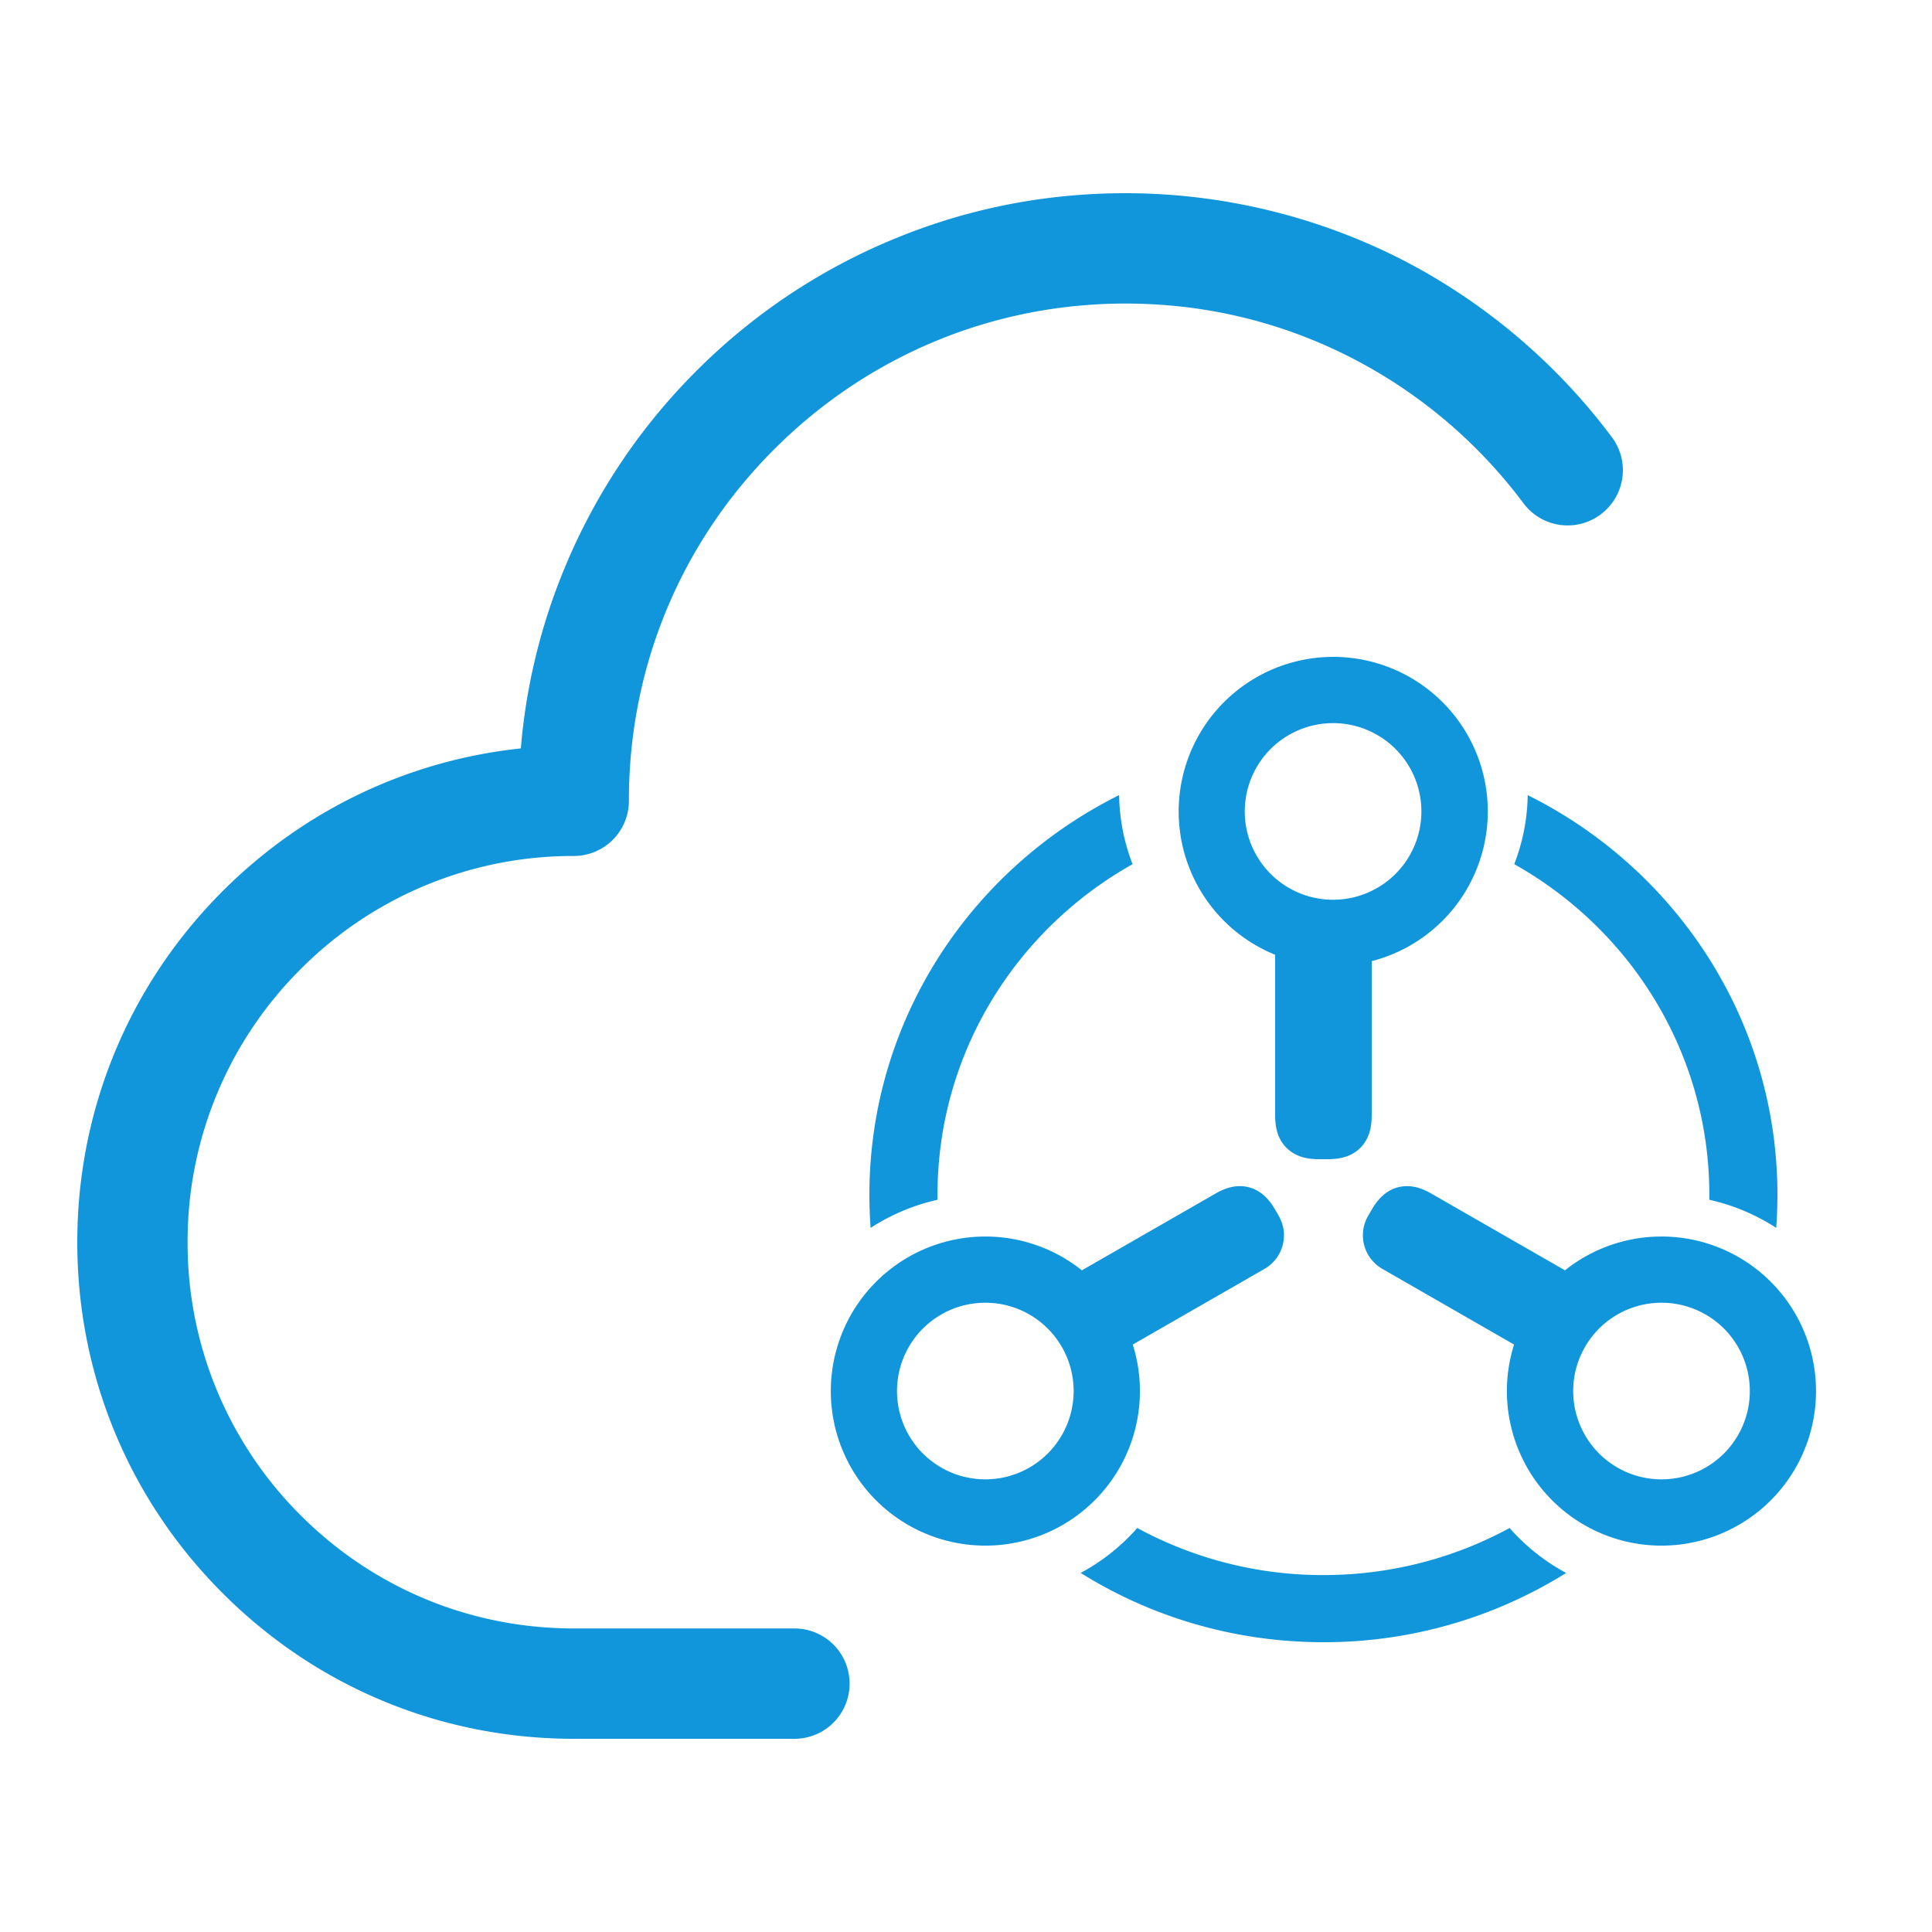
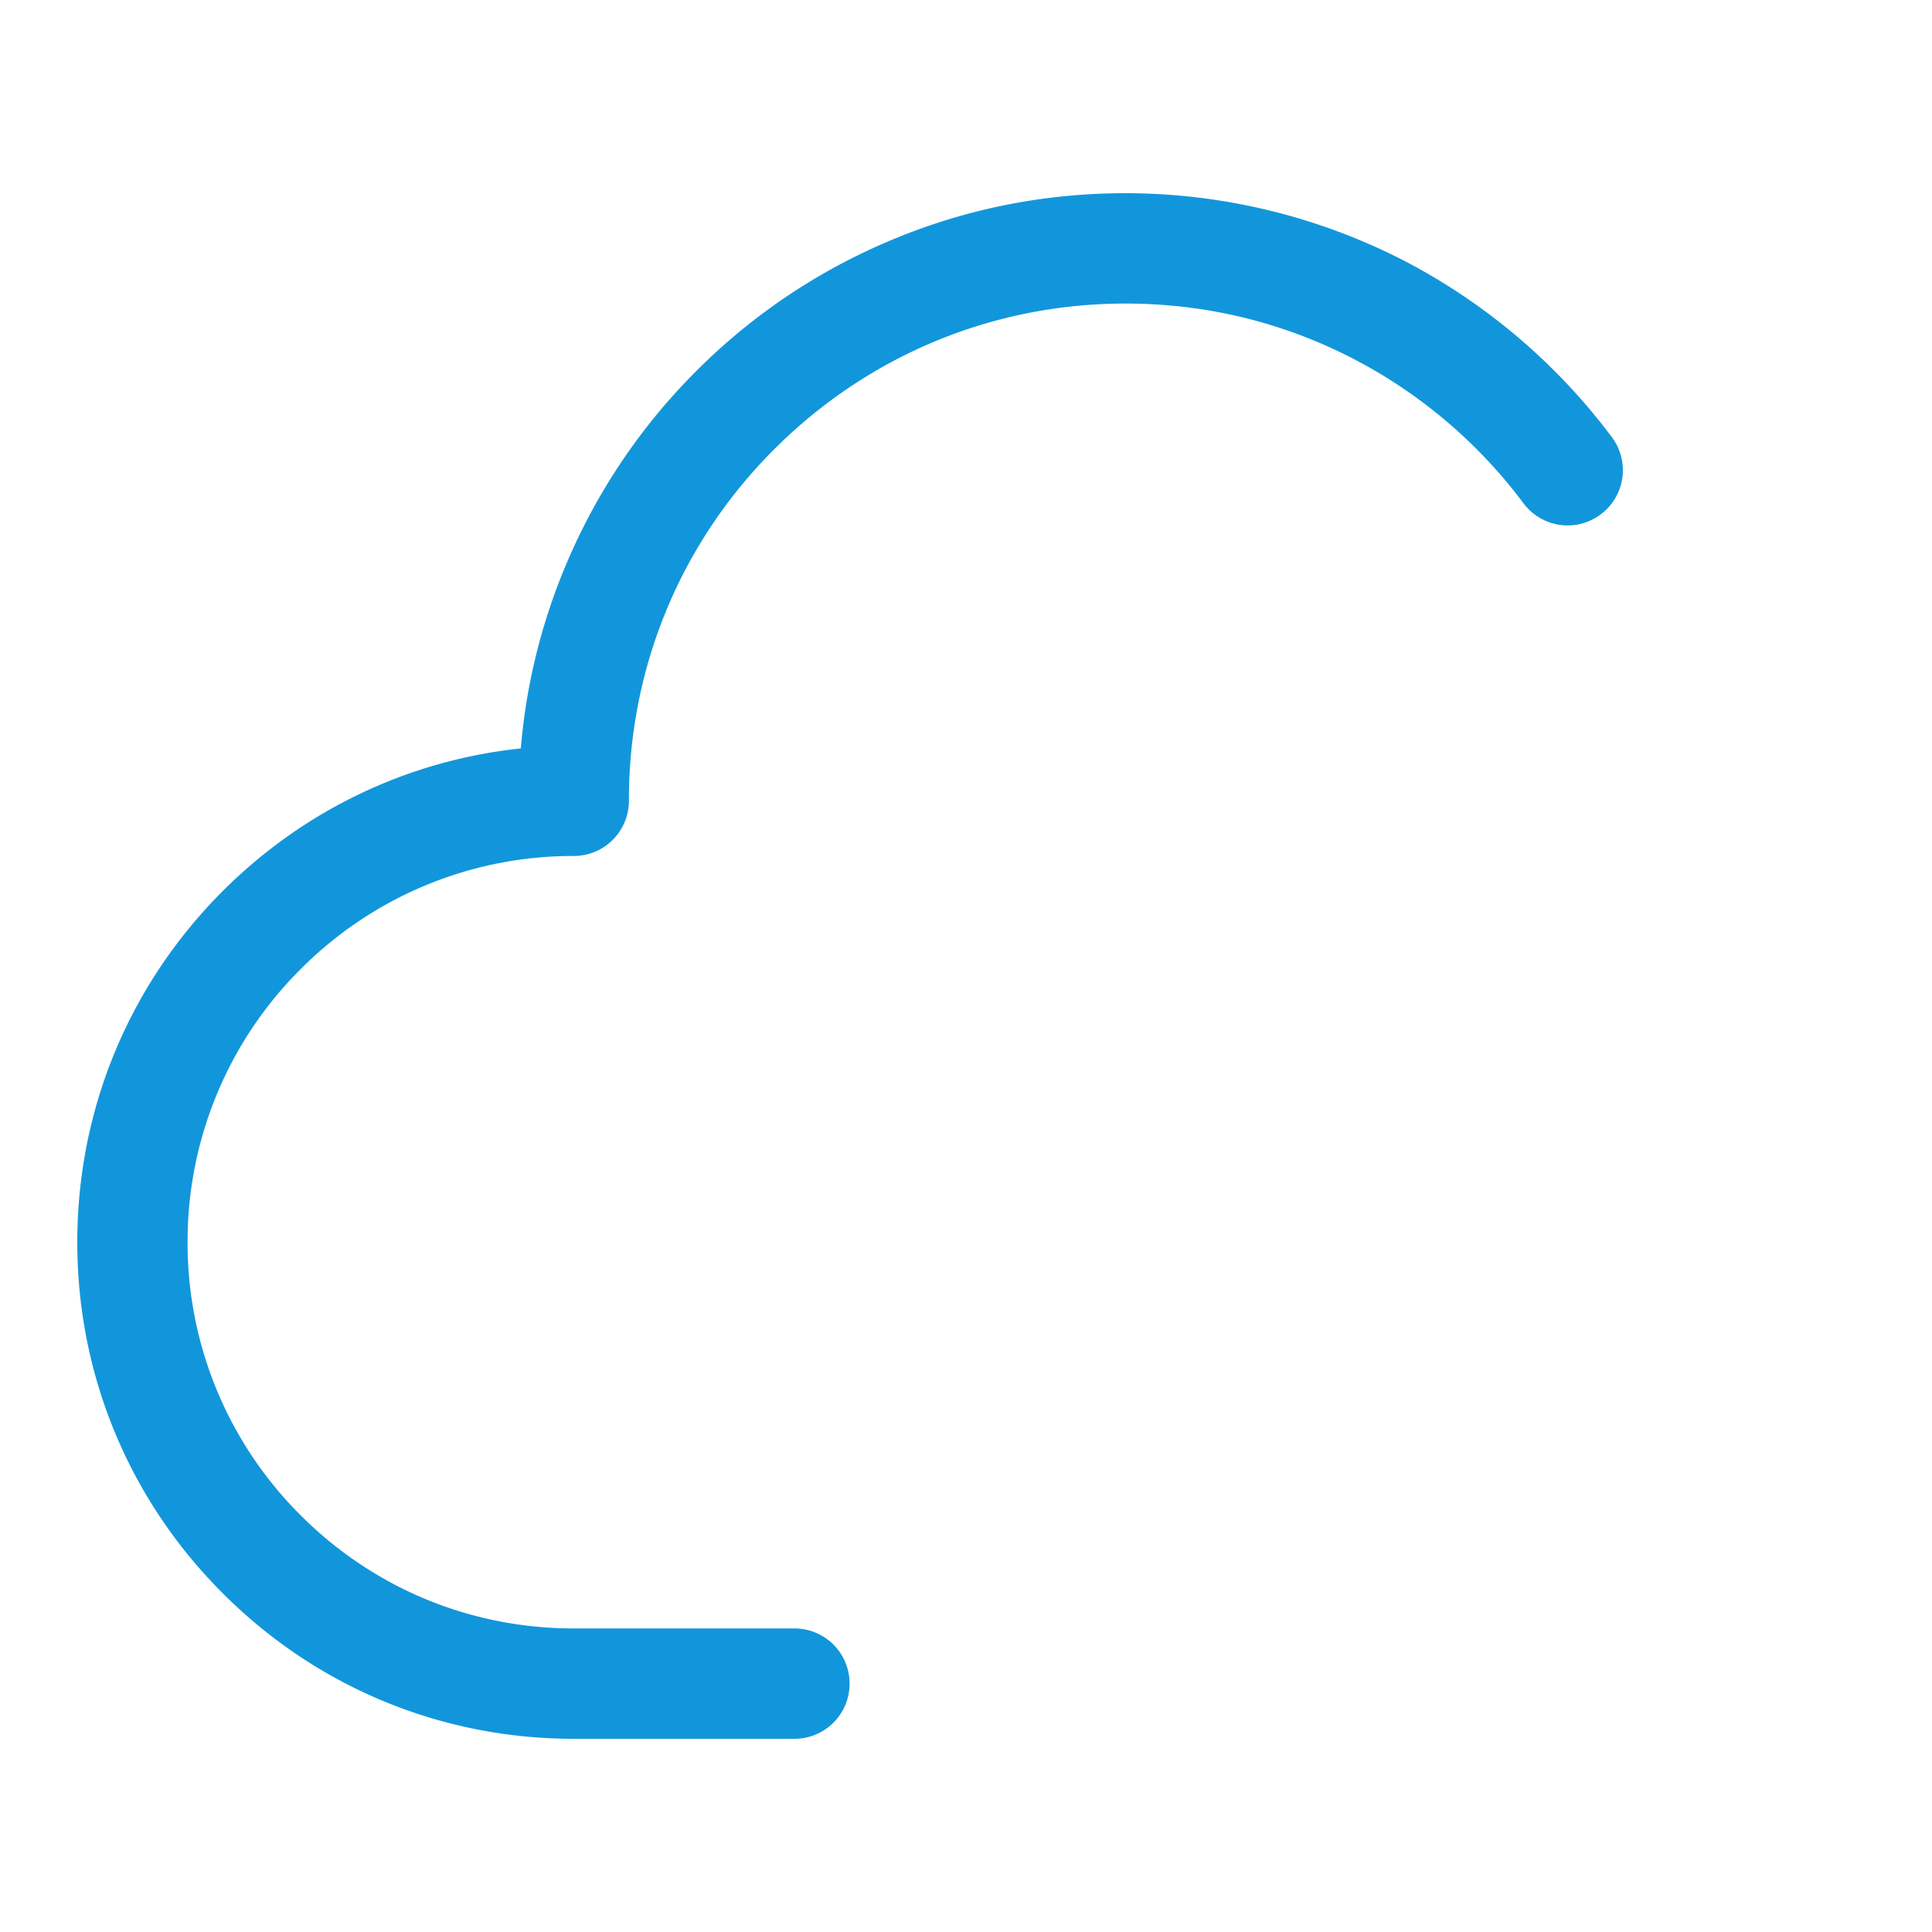
<svg xmlns="http://www.w3.org/2000/svg" t="1747711837850" class="icon" viewBox="0 0 1024 1024" version="1.1" p-id="12351" width="200" height="200">
  <path d="M421.059 863.109H304.108c-54.641 0-106.086-21.299-144.732-59.945A203.469 203.469 0 0 1 99.43 658.401a203.469 203.469 0 0 1 59.935-144.753 203.387 203.387 0 0 1 144.732-59.955 29.215 29.215 0 0 0 29.235-29.245v-0.358c0-70.277 27.412-136.448 77.107-186.061 49.715-49.633 115.773-77.138 186.03-77.138 42.22 0 82.606 9.687 119.88 28.785a264.684 264.684 0 0 1 91.095 77.036 29.194 29.194 0 0 0 40.94 5.939 29.204 29.204 0 0 0 5.939-40.94 324.239 324.239 0 0 0-111.288-94.126A323.174 323.174 0 0 0 596.48 102.4c-43.397 0-85.514 8.499-125.174 25.313a320.358 320.358 0 0 0-102.236 68.915 320.43 320.43 0 0 0-68.895 102.257 317.901 317.901 0 0 0-24.125 97.792c-59.658 6.298-114.944 32.614-157.972 75.571C68.372 521.964 40.96 588.124 40.96 658.412c0 70.267 27.412 136.438 77.107 186.061C167.7 894.188 233.851 921.6 304.118 921.6h116.941a29.215 29.215 0 0 0 29.245-29.245 29.215 29.215 0 0 0-29.235-29.245z" fill="#1296db" p-id="12352" />
-   <path d="M800.113 809.871a108.165 108.165 0 0 0 29.983 23.828A242.074 242.074 0 0 1 701.44 870.4c-47.319 0-91.443-13.455-128.666-36.71a108.339 108.339 0 0 0 30.003-23.818 205.978 205.978 0 0 0 98.662 24.955c35.779 0 69.407-9.052 98.673-24.955z m-53.791-181.176c3.779 0.113 7.67 1.26 12.237 3.891l70.912 40.714a81.92 81.92 0 1 1-26.982 39.342l-69.857-40.141a20.5 20.5 0 0 1-7.516-28.037l2.017-3.471c2.642-4.547 5.437-7.485 8.643-9.472a18.606 18.606 0 0 1 10.547-2.826z m-89.764 0c3.768-0.123 7.332 0.829 10.547 2.826 3.205 1.987 6.001 4.915 8.643 9.472l2.017 3.482a20.48 20.48 0 0 1-7.434 27.986l-0.082 0.051-69.857 40.131a81.92 81.92 0 1 1-26.982-39.342l70.912-40.724c4.567-2.621 8.458-3.768 12.237-3.891zM880.64 690.473a46.807 46.807 0 1 0 0 93.614 46.807 46.807 0 0 0 0-93.614z m-358.4 0a46.807 46.807 0 1 0 0 93.614 46.807 46.807 0 0 0 0-93.614zM593.152 419.84c0 13.455 2.529 26.327 7.137 38.195-61.747 34.683-103.393 100.157-103.393 175.227l0.01 2.642a108.544 108.544 0 0 0-35.461 14.909A240.364 240.364 0 0 1 460.8 633.262c0-92.59 53.842-172.78 132.362-211.835L593.152 419.84z m216.566 1.597C888.238 460.493 942.08 540.672 942.08 633.262c0 5.898-0.215 11.756-0.645 17.551a108.472 108.472 0 0 0-35.461-14.909l0.01-2.642c0-75.059-41.636-140.544-103.404-175.237 4.434-11.387 6.943-23.706 7.137-36.588zM706.56 348.16a81.92 81.92 0 0 1 20.48 161.26v81.265c0 6.083-0.952 9.902-2.734 13.24-1.782 3.338-4.403 5.96-7.741 7.741-3.338 1.782-7.158 2.734-13.24 2.734h-3.768c-6.083 0-9.902-0.952-13.24-2.734a18.606 18.606 0 0 1-7.741-7.741c-1.782-3.338-2.734-7.158-2.734-13.24v-84.644A81.951 81.951 0 0 1 706.56 348.16z m0 35.113a46.807 46.807 0 1 0 0 93.614 46.807 46.807 0 0 0 0-93.614z" fill="#1296db" p-id="12353" />
</svg>